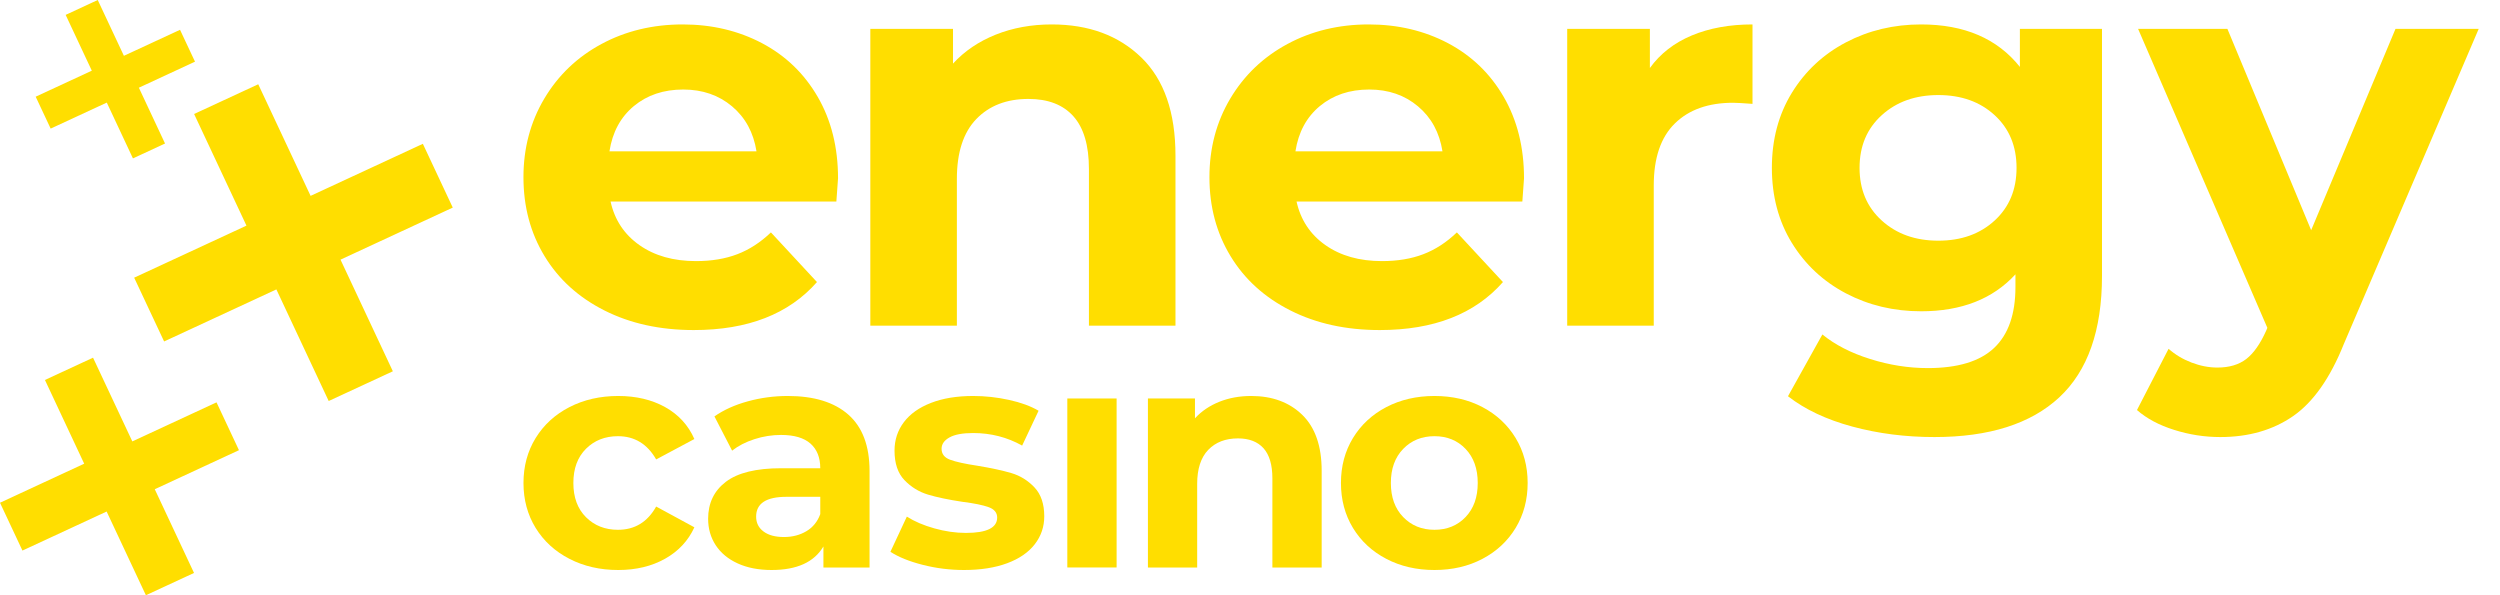
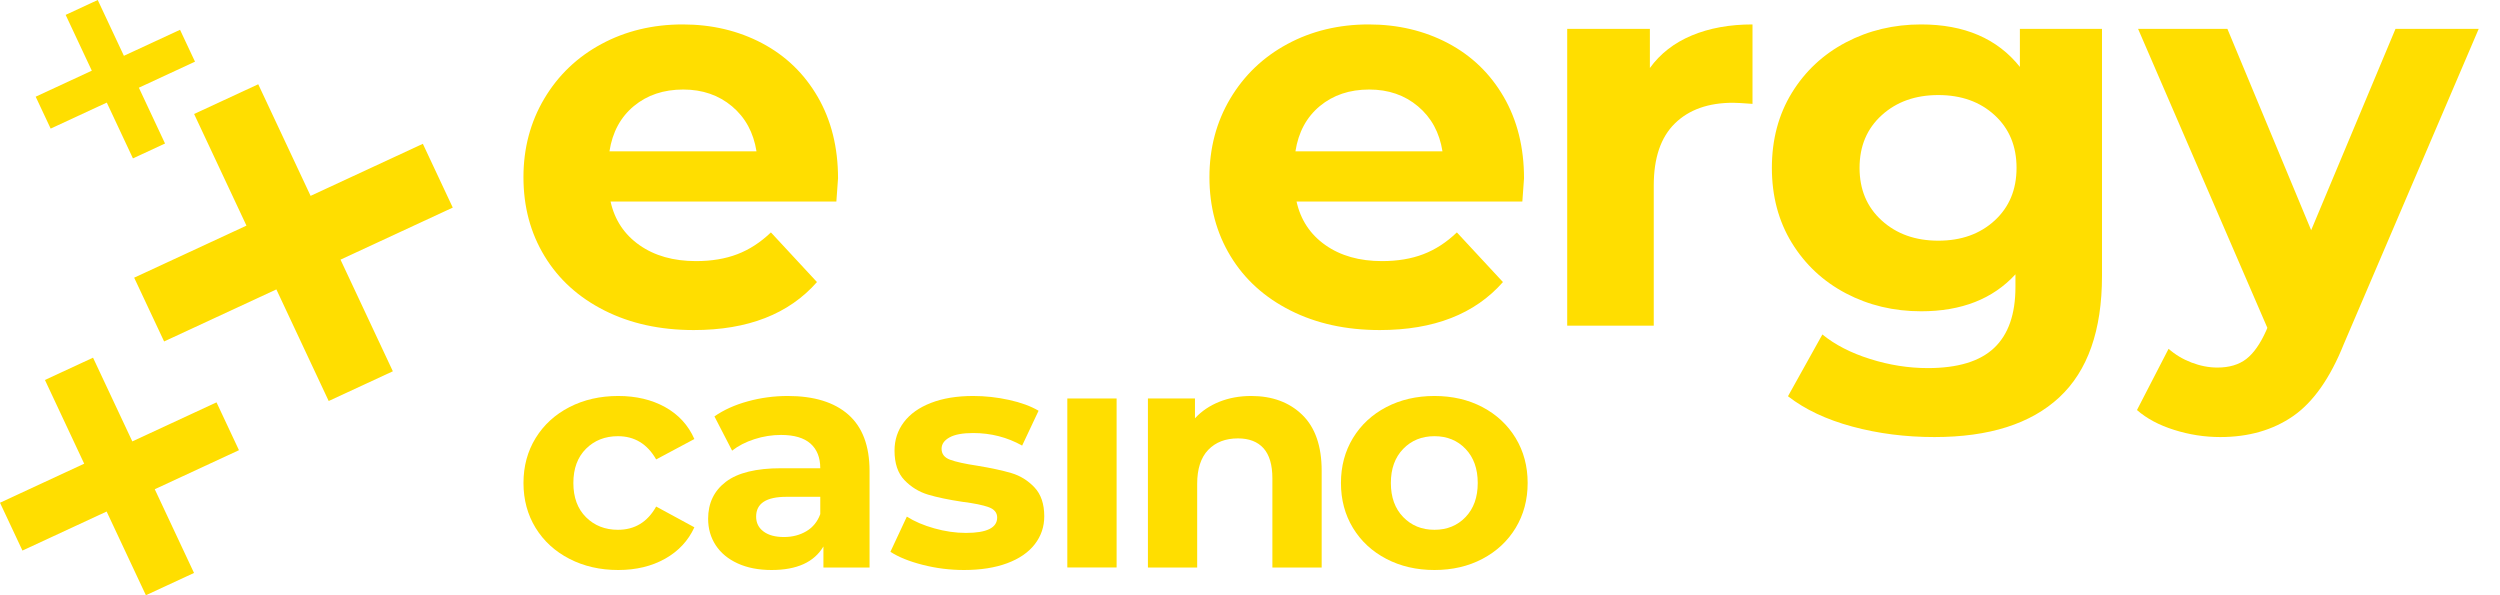
<svg xmlns="http://www.w3.org/2000/svg" width="84" height="20" viewBox="0 0 84 20" fill="none">
  <path d="M14.208 4.832L10.436 6.581L8.677 2.831L6.522 3.83L8.281 7.581L4.508 9.33L5.514 11.473L9.286 9.724L11.044 13.474L13.2 12.475L11.441 8.724L15.213 6.975L14.208 4.832Z" fill="#FFDE00" />
  <path d="M4.446 14.831L3.126 12.018L1.51 12.767L2.829 15.58L0 16.892L0.754 18.499L3.583 17.187L4.902 20L6.519 19.251L5.2 16.438L8.029 15.126L7.275 13.519L4.446 14.831Z" fill="#FFDE00" />
  <path d="M6.049 1.001L4.163 1.875L3.284 0L2.206 0.5L3.085 2.375L1.199 3.249L1.702 4.321L3.588 3.447L4.467 5.322L5.545 4.822L4.666 2.947L6.552 2.072L6.049 1.001Z" fill="#FFDE00" />
  <path d="M28.102 6.771H20.515C20.652 7.389 20.975 7.877 21.484 8.235C21.994 8.594 22.628 8.773 23.386 8.773C23.908 8.773 24.371 8.696 24.775 8.541C25.178 8.387 25.555 8.143 25.903 7.809L27.45 9.477C26.505 10.552 25.126 11.09 23.311 11.09C22.18 11.09 21.18 10.871 20.31 10.432C19.44 9.993 18.769 9.385 18.297 8.606C17.824 7.828 17.588 6.944 17.588 5.955C17.588 4.979 17.822 4.099 18.288 3.314C18.754 2.53 19.393 1.918 20.208 1.479C21.021 1.041 21.932 0.821 22.939 0.821C23.92 0.821 24.809 1.032 25.604 1.451C26.4 1.872 27.024 2.474 27.478 3.259C27.931 4.043 28.158 4.955 28.158 5.993C28.158 6.03 28.139 6.289 28.102 6.771ZM21.298 3.564C20.851 3.935 20.577 4.442 20.478 5.084H25.418C25.318 4.454 25.045 3.951 24.598 3.574C24.15 3.197 23.603 3.008 22.957 3.008C22.298 3.008 21.745 3.194 21.298 3.564Z" fill="#FFDE00" />
-   <path d="M38.35 1.933C39.114 2.675 39.496 3.775 39.496 5.233V10.942H36.588V5.678C36.588 4.887 36.414 4.297 36.066 3.907C35.718 3.518 35.215 3.324 34.556 3.324C33.823 3.324 33.239 3.549 32.804 4C32.369 4.451 32.151 5.121 32.151 6.011V10.942H29.243V0.97H32.021V2.137C32.406 1.717 32.885 1.393 33.456 1.164C34.028 0.936 34.656 0.821 35.339 0.821C36.582 0.821 37.586 1.192 38.35 1.933Z" fill="#FFDE00" />
  <path d="M51.151 6.771H43.564C43.701 7.389 44.024 7.877 44.533 8.235C45.043 8.594 45.677 8.773 46.435 8.773C46.957 8.773 47.42 8.696 47.824 8.541C48.227 8.387 48.603 8.143 48.951 7.809L50.499 9.477C49.554 10.552 48.175 11.09 46.36 11.09C45.229 11.09 44.229 10.871 43.359 10.432C42.489 9.993 41.818 9.385 41.346 8.606C40.873 7.828 40.637 6.944 40.637 5.955C40.637 4.979 40.87 4.099 41.336 3.314C41.803 2.53 42.442 1.918 43.257 1.479C44.07 1.041 44.981 0.821 45.987 0.821C46.969 0.821 47.858 1.032 48.653 1.451C49.449 1.872 50.073 2.474 50.527 3.259C50.98 4.043 51.207 4.955 51.207 5.993C51.207 6.03 51.188 6.289 51.151 6.771ZM44.347 3.564C43.9 3.935 43.626 4.442 43.527 5.084H48.467C48.367 4.454 48.094 3.951 47.646 3.574C47.199 3.197 46.652 3.008 46.006 3.008C45.347 3.008 44.794 3.194 44.347 3.564Z" fill="#FFDE00" />
  <path d="M56.843 1.192C57.433 0.945 58.114 0.821 58.884 0.821V3.49C58.561 3.466 58.344 3.453 58.232 3.453C57.399 3.453 56.747 3.685 56.275 4.148C55.802 4.612 55.566 5.307 55.566 6.234V10.942H52.658V0.97H55.436V2.285C55.783 1.804 56.253 1.439 56.843 1.192Z" fill="#FFDE00" />
  <path d="M70.627 0.969V9.273C70.627 11.101 70.148 12.461 69.192 13.351C68.235 14.24 66.837 14.685 64.997 14.685C64.028 14.685 63.108 14.568 62.238 14.333C61.368 14.098 60.647 13.758 60.076 13.314L61.232 11.238C61.654 11.583 62.189 11.859 62.835 12.062C63.481 12.266 64.127 12.368 64.774 12.368C65.78 12.368 66.523 12.143 67.001 11.692C67.48 11.241 67.719 10.558 67.719 9.644V9.217C66.961 10.045 65.904 10.459 64.55 10.459C63.63 10.459 62.788 10.258 62.024 9.857C61.26 9.455 60.654 8.89 60.206 8.161C59.759 7.432 59.535 6.592 59.535 5.64C59.535 4.689 59.759 3.848 60.206 3.119C60.654 2.39 61.26 1.825 62.024 1.423C62.788 1.022 63.63 0.821 64.55 0.821C66.004 0.821 67.11 1.297 67.868 2.248V0.969H70.627ZM67.02 7.41C67.511 6.959 67.756 6.369 67.756 5.64C67.756 4.911 67.511 4.321 67.02 3.87C66.529 3.419 65.898 3.194 65.128 3.194C64.357 3.194 63.724 3.419 63.227 3.87C62.729 4.321 62.481 4.911 62.481 5.64C62.481 6.369 62.729 6.959 63.227 7.41C63.724 7.861 64.357 8.087 65.128 8.087C65.898 8.087 66.529 7.861 67.02 7.41Z" fill="#FFDE00" />
  <path d="M83.285 0.969L78.755 11.553C78.295 12.702 77.726 13.511 77.049 13.981C76.371 14.45 75.555 14.685 74.598 14.685C74.076 14.685 73.56 14.605 73.051 14.444C72.541 14.284 72.125 14.061 71.802 13.777L72.864 11.72C73.088 11.917 73.346 12.072 73.638 12.183C73.93 12.294 74.219 12.35 74.505 12.35C74.902 12.35 75.225 12.254 75.474 12.063C75.722 11.871 75.946 11.553 76.145 11.108L76.183 11.015L71.839 0.969H74.84L77.655 7.735L80.489 0.969L83.285 0.969Z" fill="#FFDE00" />
  <path d="M19.133 18.777C18.648 18.527 18.27 18.181 17.997 17.738C17.725 17.294 17.589 16.791 17.589 16.228C17.589 15.665 17.725 15.162 17.997 14.719C18.27 14.276 18.648 13.929 19.133 13.679C19.618 13.43 20.164 13.305 20.773 13.305C21.374 13.305 21.9 13.43 22.349 13.679C22.798 13.929 23.126 14.286 23.331 14.751L22.047 15.437C21.749 14.916 21.321 14.656 20.762 14.656C20.33 14.656 19.973 14.797 19.69 15.078C19.407 15.359 19.265 15.743 19.265 16.228C19.265 16.714 19.407 17.097 19.69 17.379C19.973 17.66 20.33 17.801 20.762 17.801C21.328 17.801 21.756 17.541 22.047 17.02L23.331 17.717C23.126 18.167 22.798 18.519 22.349 18.772C21.9 19.025 21.374 19.152 20.773 19.152C20.164 19.152 19.618 19.027 19.133 18.777Z" fill="#FFDE00" />
  <path d="M28.506 13.933C28.98 14.352 29.217 14.983 29.217 15.828V19.068H27.667V18.361C27.356 18.888 26.776 19.152 25.926 19.152C25.488 19.152 25.107 19.078 24.785 18.93C24.463 18.783 24.218 18.579 24.047 18.318C23.878 18.058 23.793 17.763 23.793 17.432C23.793 16.904 23.993 16.489 24.392 16.186C24.792 15.884 25.41 15.733 26.245 15.733H27.561C27.561 15.374 27.451 15.098 27.232 14.904C27.012 14.711 26.683 14.614 26.245 14.614C25.941 14.614 25.642 14.661 25.348 14.756C25.054 14.851 24.805 14.98 24.599 15.142L24.005 13.991C24.317 13.773 24.69 13.604 25.125 13.485C25.56 13.365 26.008 13.305 26.468 13.305C27.352 13.305 28.032 13.514 28.506 13.933ZM27.094 17.849C27.313 17.719 27.469 17.527 27.561 17.274V16.693H26.425C25.746 16.693 25.406 16.915 25.406 17.358C25.406 17.569 25.489 17.736 25.656 17.859C25.822 17.983 26.05 18.044 26.34 18.044C26.623 18.044 26.875 17.979 27.094 17.849Z" fill="#FFDE00" />
  <path d="M31 18.978C30.547 18.862 30.187 18.716 29.918 18.54L30.47 17.358C30.724 17.52 31.032 17.652 31.393 17.753C31.754 17.855 32.108 17.906 32.455 17.906C33.155 17.906 33.505 17.734 33.505 17.389C33.505 17.227 33.41 17.111 33.219 17.041C33.028 16.971 32.734 16.911 32.338 16.861C31.871 16.791 31.485 16.71 31.181 16.619C30.877 16.527 30.613 16.365 30.39 16.133C30.167 15.901 30.056 15.57 30.056 15.141C30.056 14.782 30.16 14.464 30.369 14.186C30.578 13.908 30.882 13.692 31.282 13.537C31.681 13.382 32.154 13.305 32.699 13.305C33.102 13.305 33.504 13.349 33.903 13.437C34.303 13.525 34.634 13.646 34.896 13.801L34.344 14.972C33.842 14.691 33.293 14.55 32.699 14.55C32.345 14.55 32.079 14.599 31.902 14.698C31.726 14.796 31.637 14.923 31.637 15.078C31.637 15.254 31.733 15.377 31.924 15.447C32.115 15.518 32.419 15.585 32.837 15.648C33.303 15.725 33.686 15.808 33.983 15.896C34.28 15.984 34.538 16.144 34.758 16.376C34.977 16.608 35.087 16.932 35.087 17.347C35.087 17.699 34.981 18.012 34.768 18.287C34.556 18.561 34.246 18.774 33.84 18.925C33.432 19.076 32.95 19.152 32.391 19.152C31.917 19.152 31.453 19.094 31 18.978Z" fill="#FFDE00" />
  <path d="M35.862 13.389H37.518V19.067H35.862V13.389Z" fill="#FFDE00" />
  <path d="M43.755 13.938C44.19 14.361 44.408 14.987 44.408 15.817V19.068H42.752V16.07C42.752 15.62 42.653 15.284 42.455 15.062C42.256 14.841 41.97 14.73 41.595 14.73C41.177 14.73 40.845 14.858 40.597 15.115C40.349 15.372 40.225 15.754 40.225 16.26V19.068H38.57V13.389H40.151V14.055C40.371 13.815 40.643 13.631 40.969 13.5C41.294 13.37 41.651 13.305 42.041 13.305C42.748 13.305 43.32 13.516 43.755 13.938Z" fill="#FFDE00" />
  <path d="M46.579 18.777C46.101 18.527 45.728 18.181 45.459 17.738C45.19 17.294 45.056 16.791 45.056 16.228C45.056 15.665 45.19 15.162 45.459 14.719C45.728 14.276 46.101 13.929 46.579 13.679C47.056 13.43 47.596 13.305 48.198 13.305C48.799 13.305 49.337 13.43 49.811 13.679C50.285 13.929 50.657 14.276 50.926 14.719C51.194 15.162 51.329 15.665 51.329 16.228C51.329 16.791 51.194 17.294 50.926 17.738C50.657 18.181 50.285 18.527 49.811 18.777C49.337 19.027 48.799 19.152 48.198 19.152C47.596 19.152 47.056 19.027 46.579 18.777ZM49.243 17.373C49.516 17.088 49.652 16.707 49.652 16.228C49.652 15.75 49.515 15.368 49.243 15.083C48.971 14.798 48.622 14.656 48.198 14.656C47.773 14.656 47.423 14.798 47.147 15.083C46.871 15.368 46.733 15.75 46.733 16.228C46.733 16.707 46.871 17.089 47.147 17.373C47.423 17.658 47.773 17.801 48.198 17.801C48.622 17.801 48.971 17.658 49.243 17.373Z" fill="#FFDE00" />
</svg>